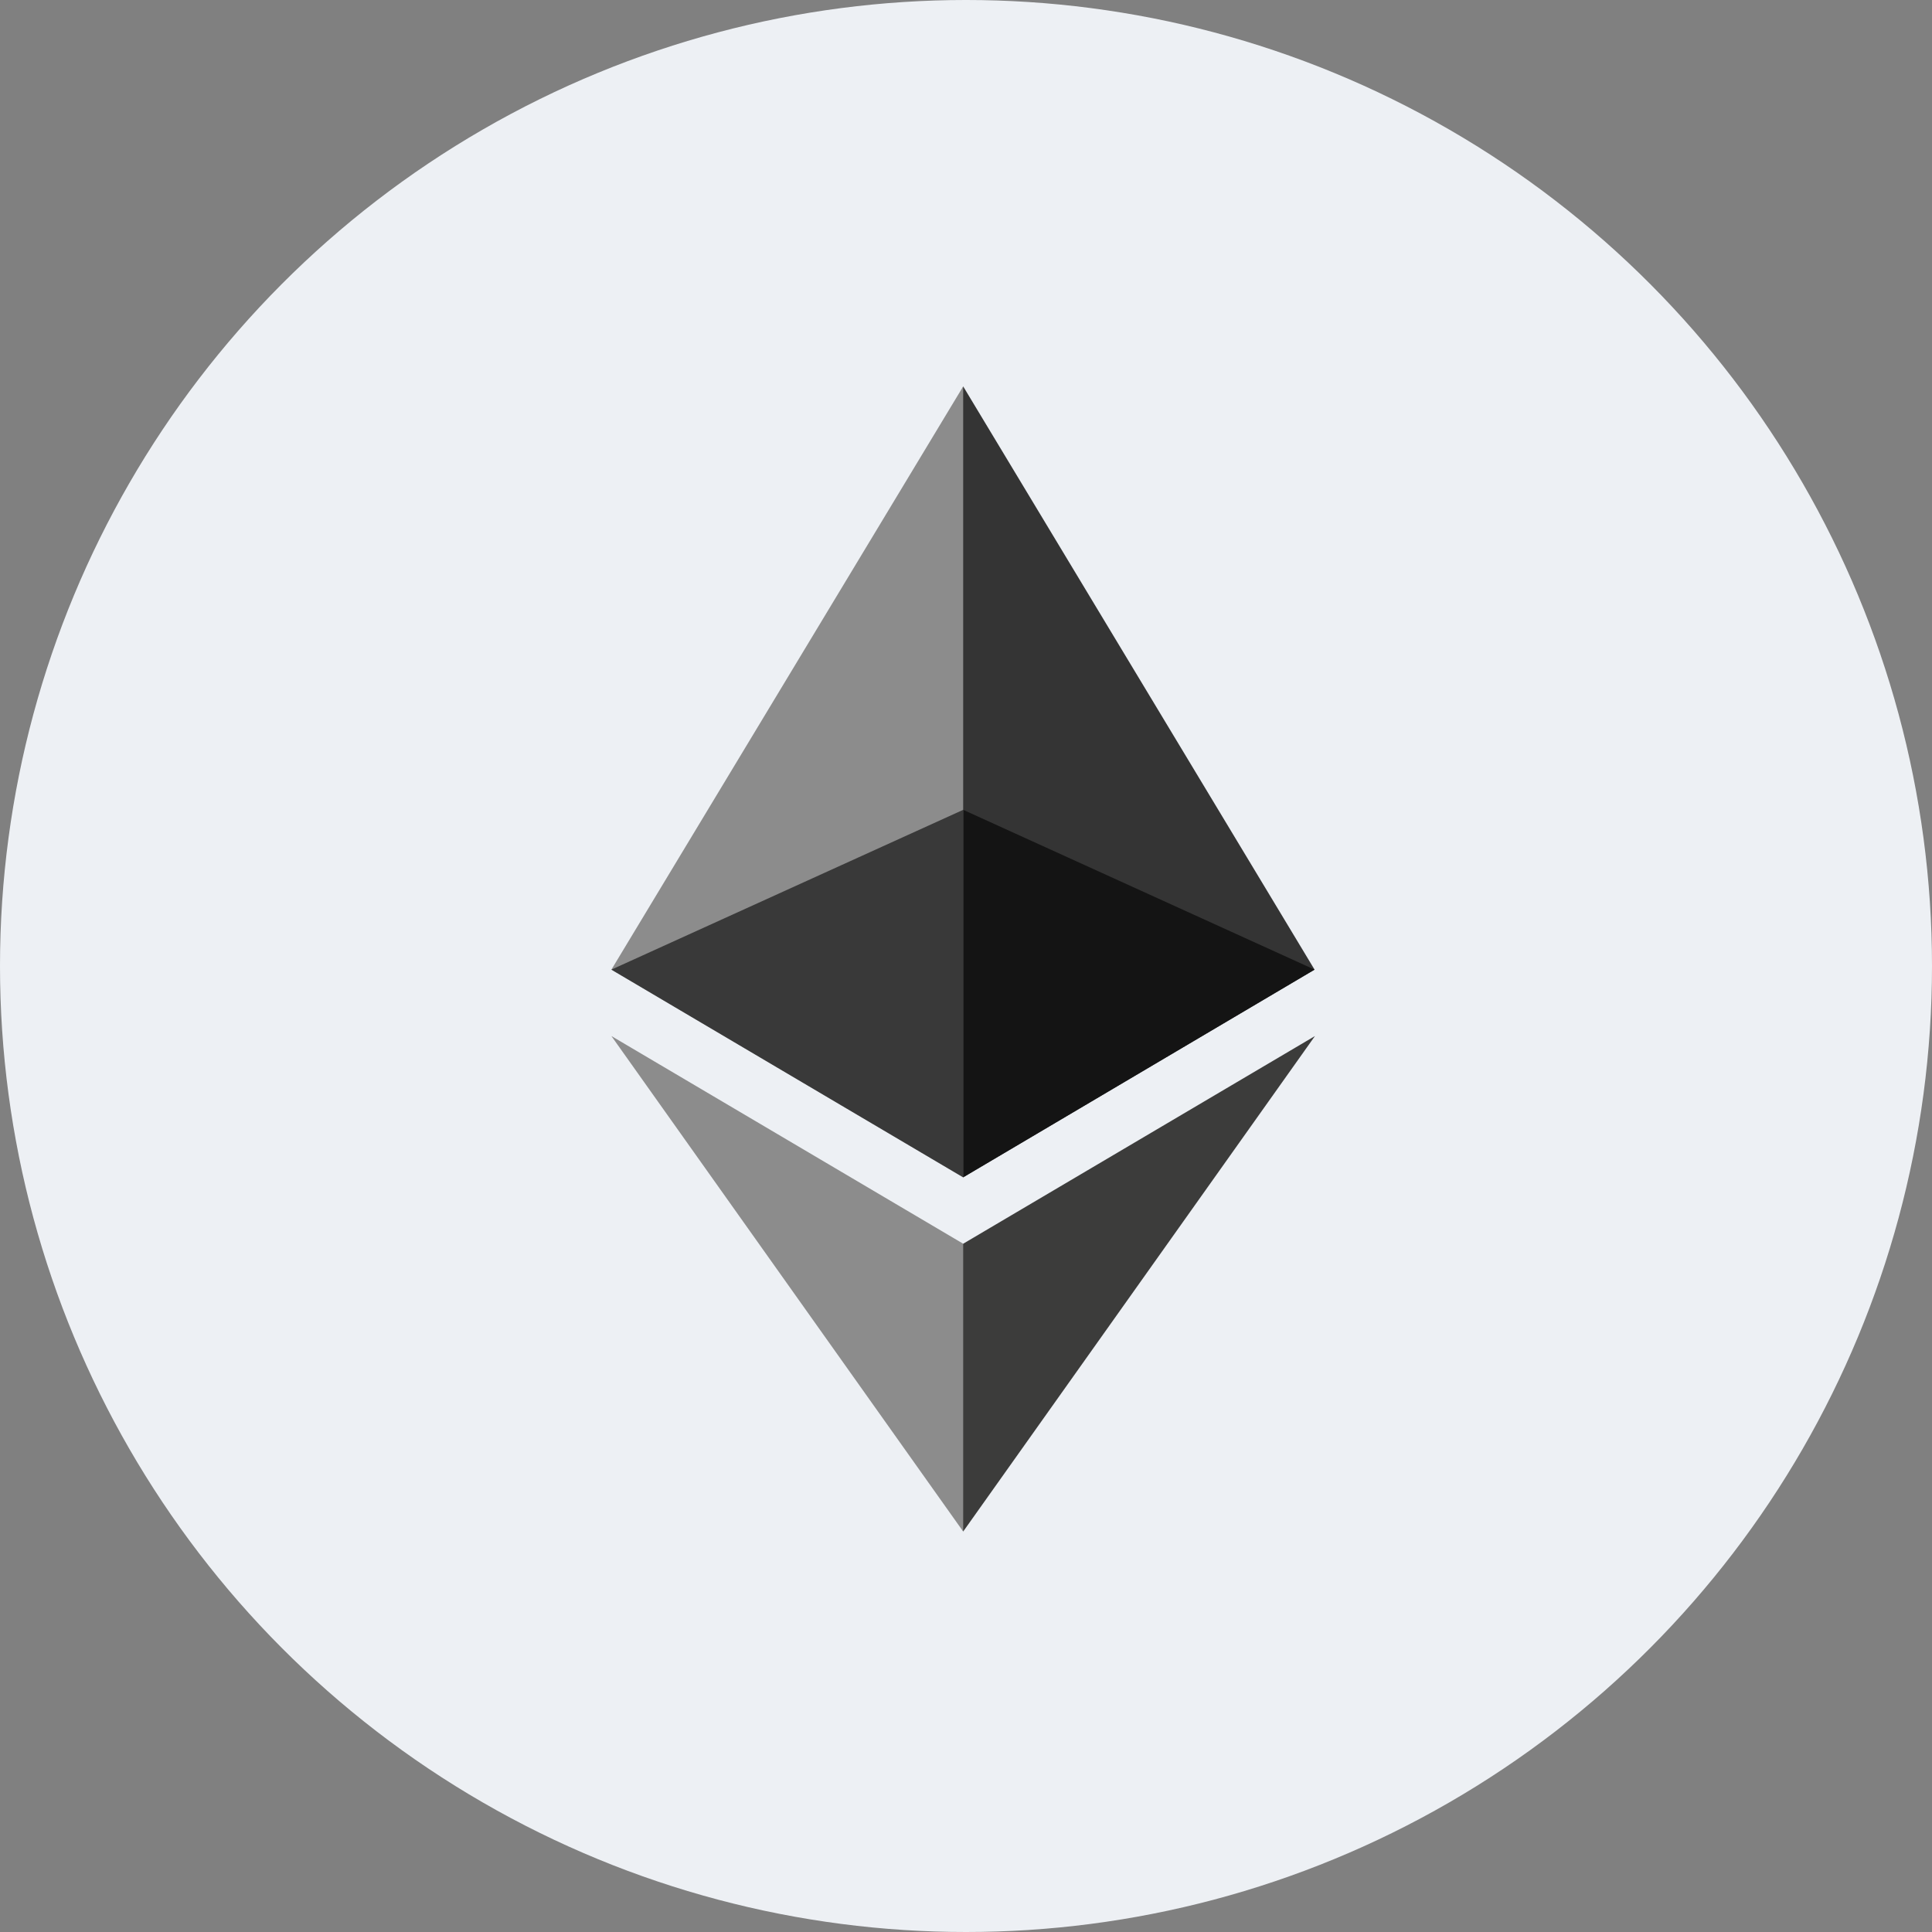
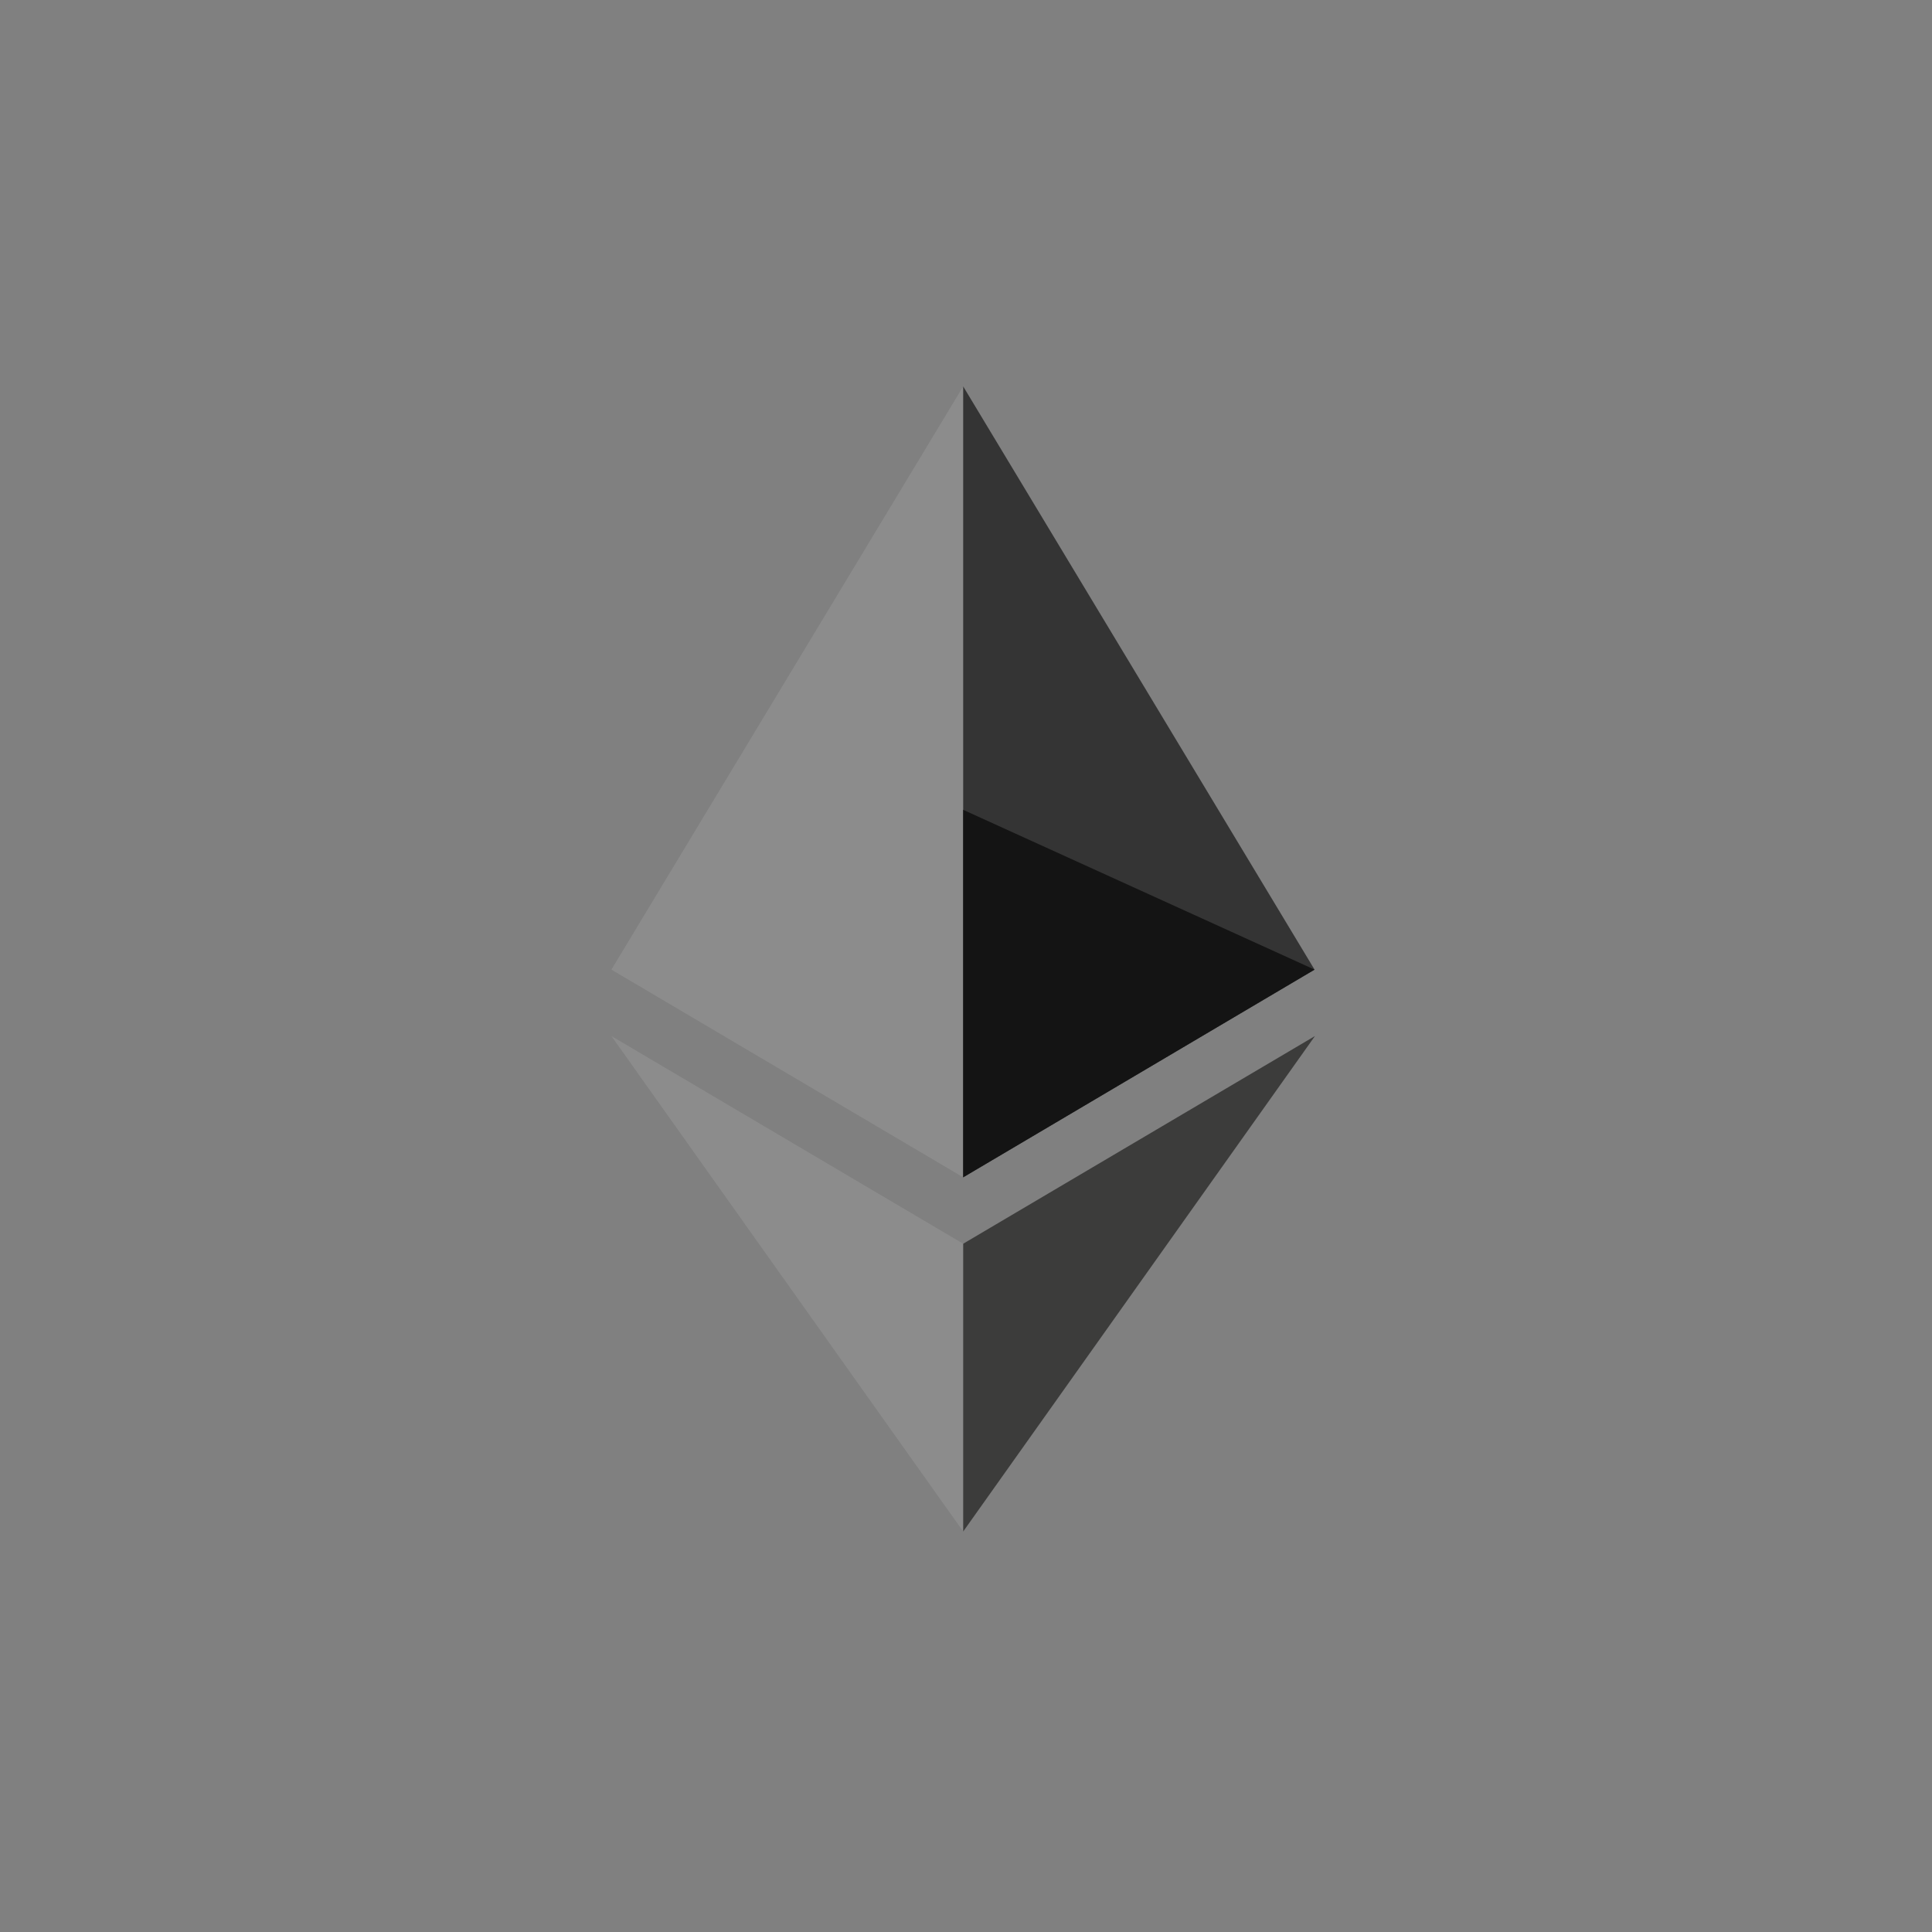
<svg xmlns="http://www.w3.org/2000/svg" width="48" height="48" viewBox="0 0 48 48" fill="none">
  <rect x="0" y="0" width="48" height="48" fill="#808080" stroke="none" />
  <desc>
			Created with Pixso.
	</desc>
  <defs>
    <clipPath id="clip1574_211">
      <rect id="1" width="48" height="48" fill="white" fill-opacity="0" />
    </clipPath>
  </defs>
  <g clip-path="url(#clip1574_211)">
-     <rect id="Ethereum" width="48" height="48" fill="#FFFFFF" fill-opacity="0" />
-     <circle id="Ethereum (ETH)" cx="24" cy="24" r="24" fill="#EDF0F4" fill-opacity="1" />
    <path id="Ethereum (ETH)" d="M23.93 9.6L23.74 10.24L23.74 29.06L23.93 29.25L32.66 24.09L23.93 9.6Z" fill="#343434" fill-opacity="1" fill-rule="nonzero" />
    <path id="Ethereum (ETH)" d="M23.93 9.6L15.19 24.09L23.93 29.25L23.93 20.12L23.93 9.6Z" fill="#8C8C8C" fill-opacity="1" fill-rule="nonzero" />
    <path id="Ethereum (ETH)" d="M23.93 30.9L23.82 31.04L23.82 37.74L23.93 38.05L32.67 25.74L23.93 30.9Z" fill="#3C3C3B" fill-opacity="1" fill-rule="nonzero" />
    <path id="Ethereum (ETH)" d="M23.93 38.05L23.93 30.9L15.19 25.74L23.93 38.05Z" fill="#8C8C8C" fill-opacity="1" fill-rule="nonzero" />
-     <path id="Ethereum (ETH)" d="M23.93 29.25L32.66 24.09L23.93 20.12L23.93 29.25Z" fill="#141414" fill-opacity="1" fill-rule="nonzero" />
-     <path id="Ethereum (ETH)" d="M15.19 24.09L23.93 29.25L23.93 20.12L15.19 24.09Z" fill="#393939" fill-opacity="1" fill-rule="nonzero" />
+     <path id="Ethereum (ETH)" d="M23.93 29.25L32.66 24.09L23.93 20.12L23.93 29.25" fill="#141414" fill-opacity="1" fill-rule="nonzero" />
  </g>
</svg>